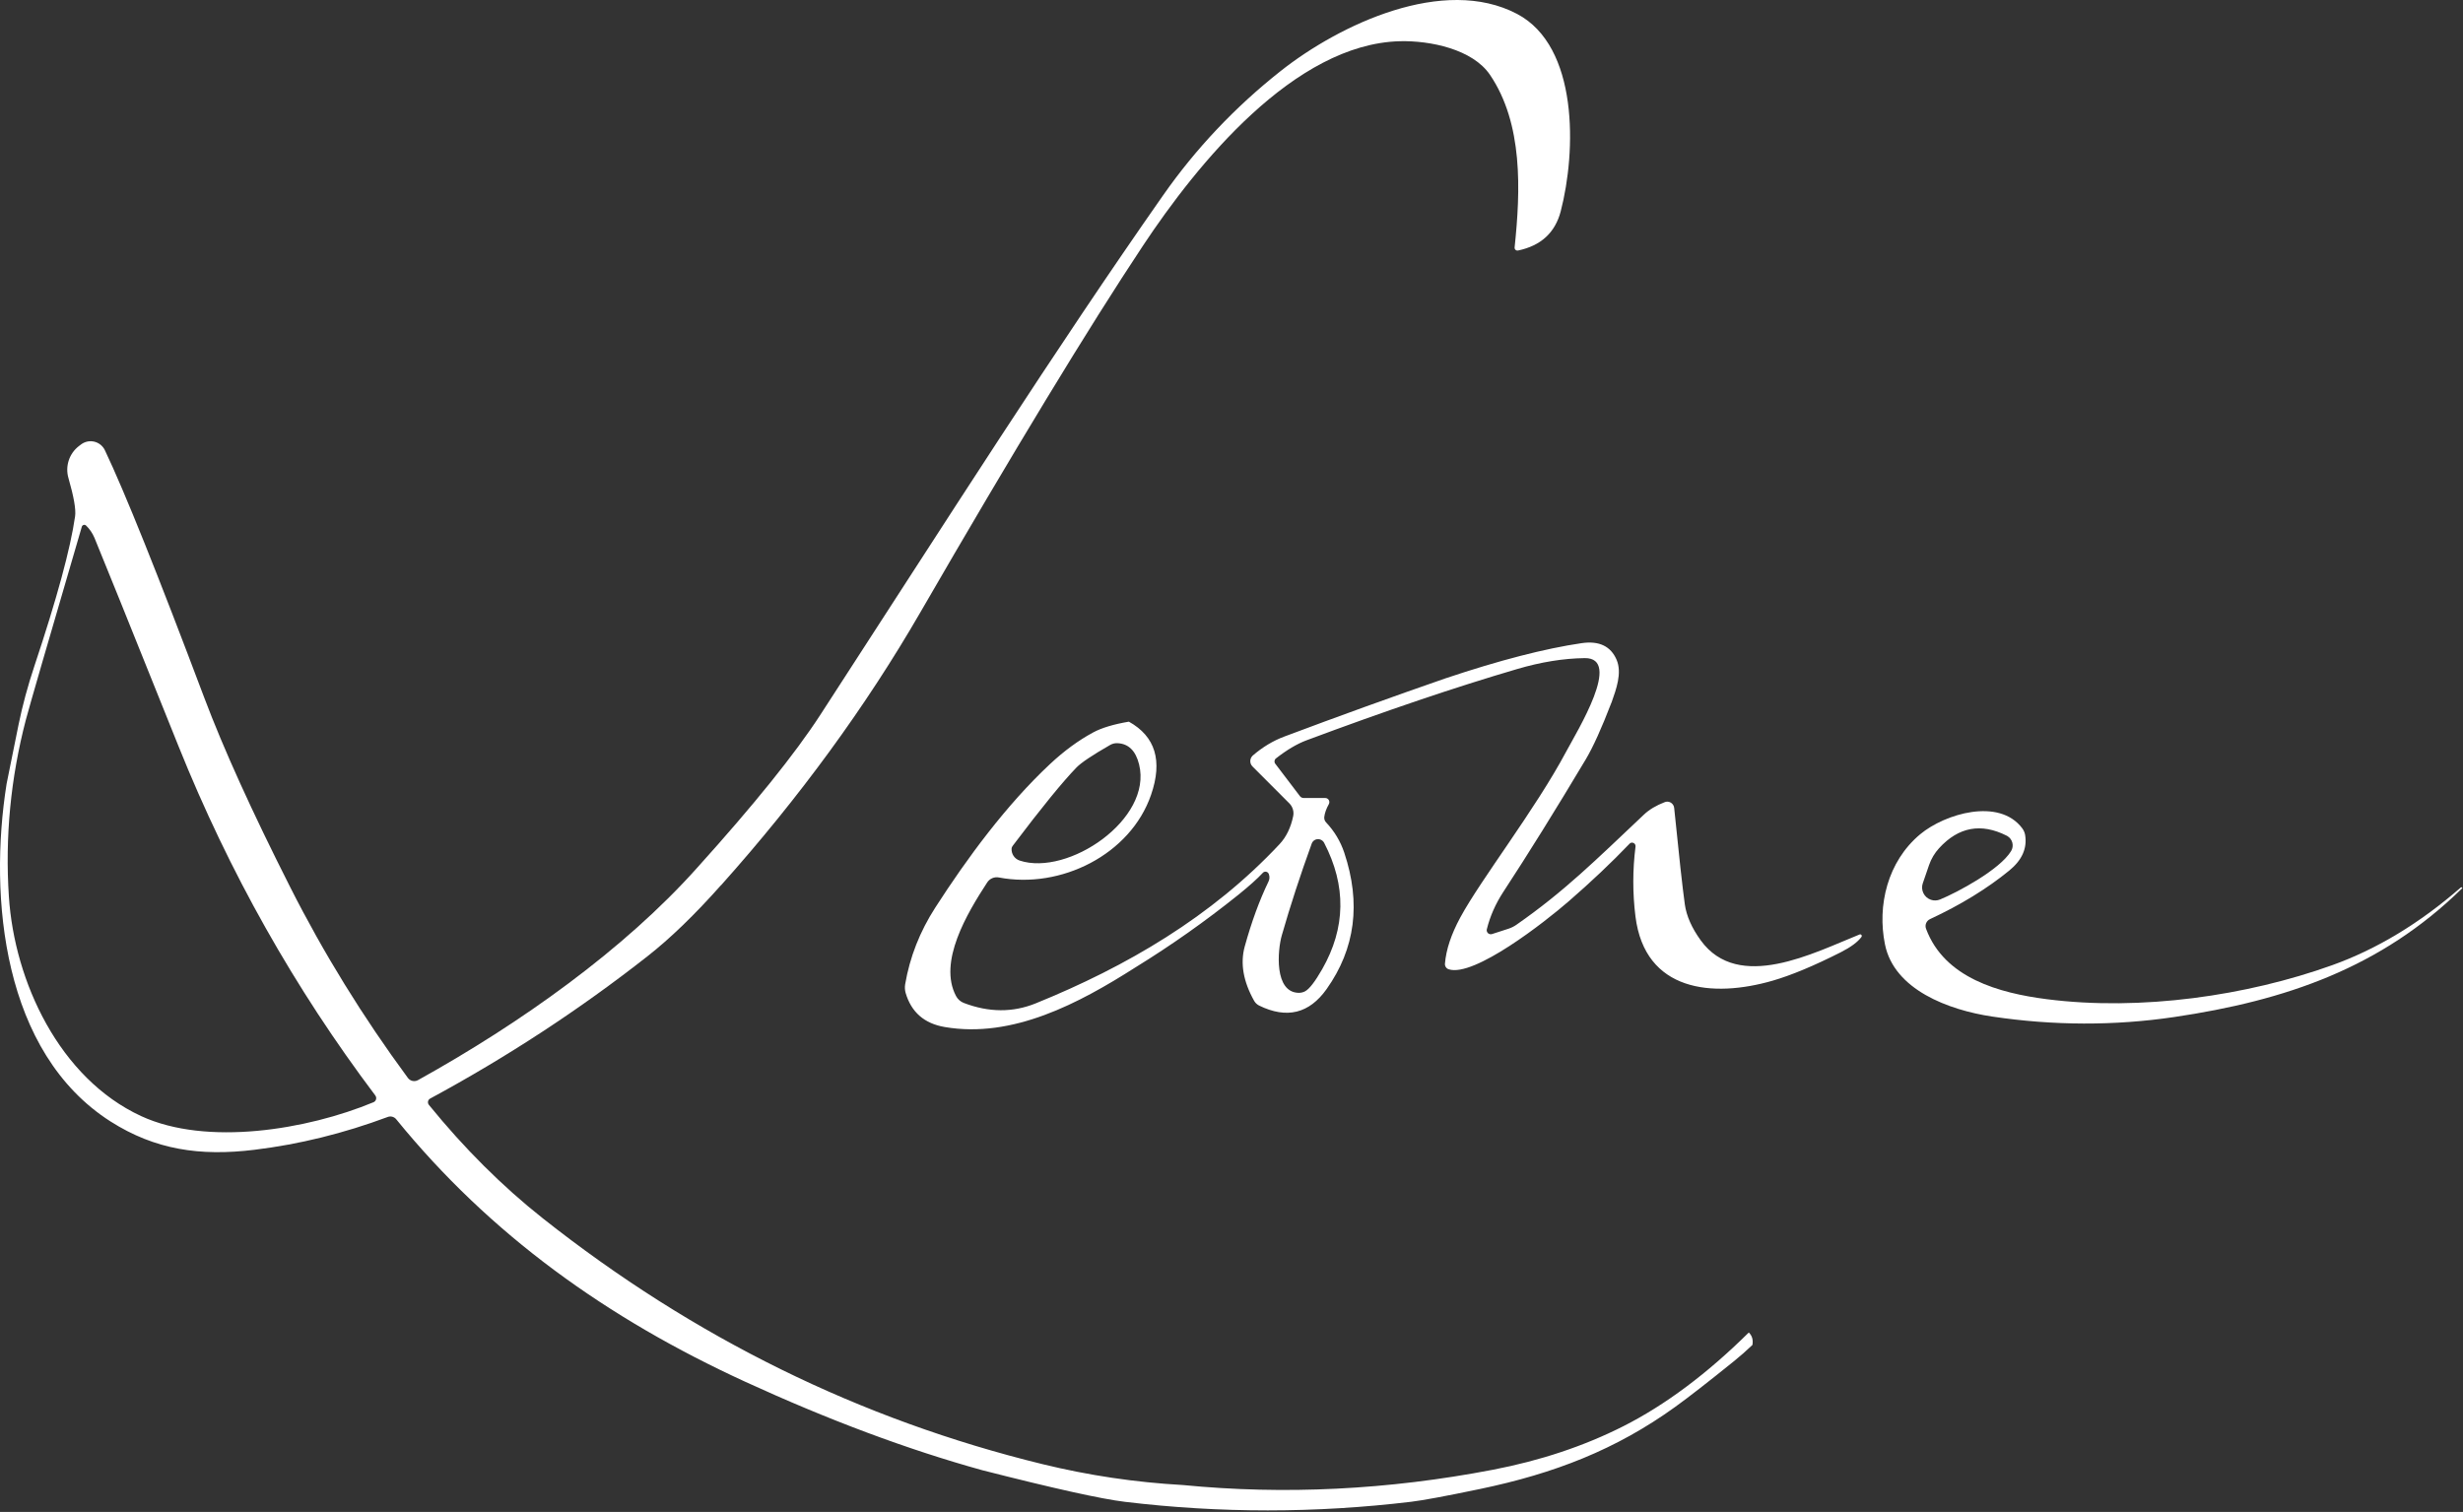
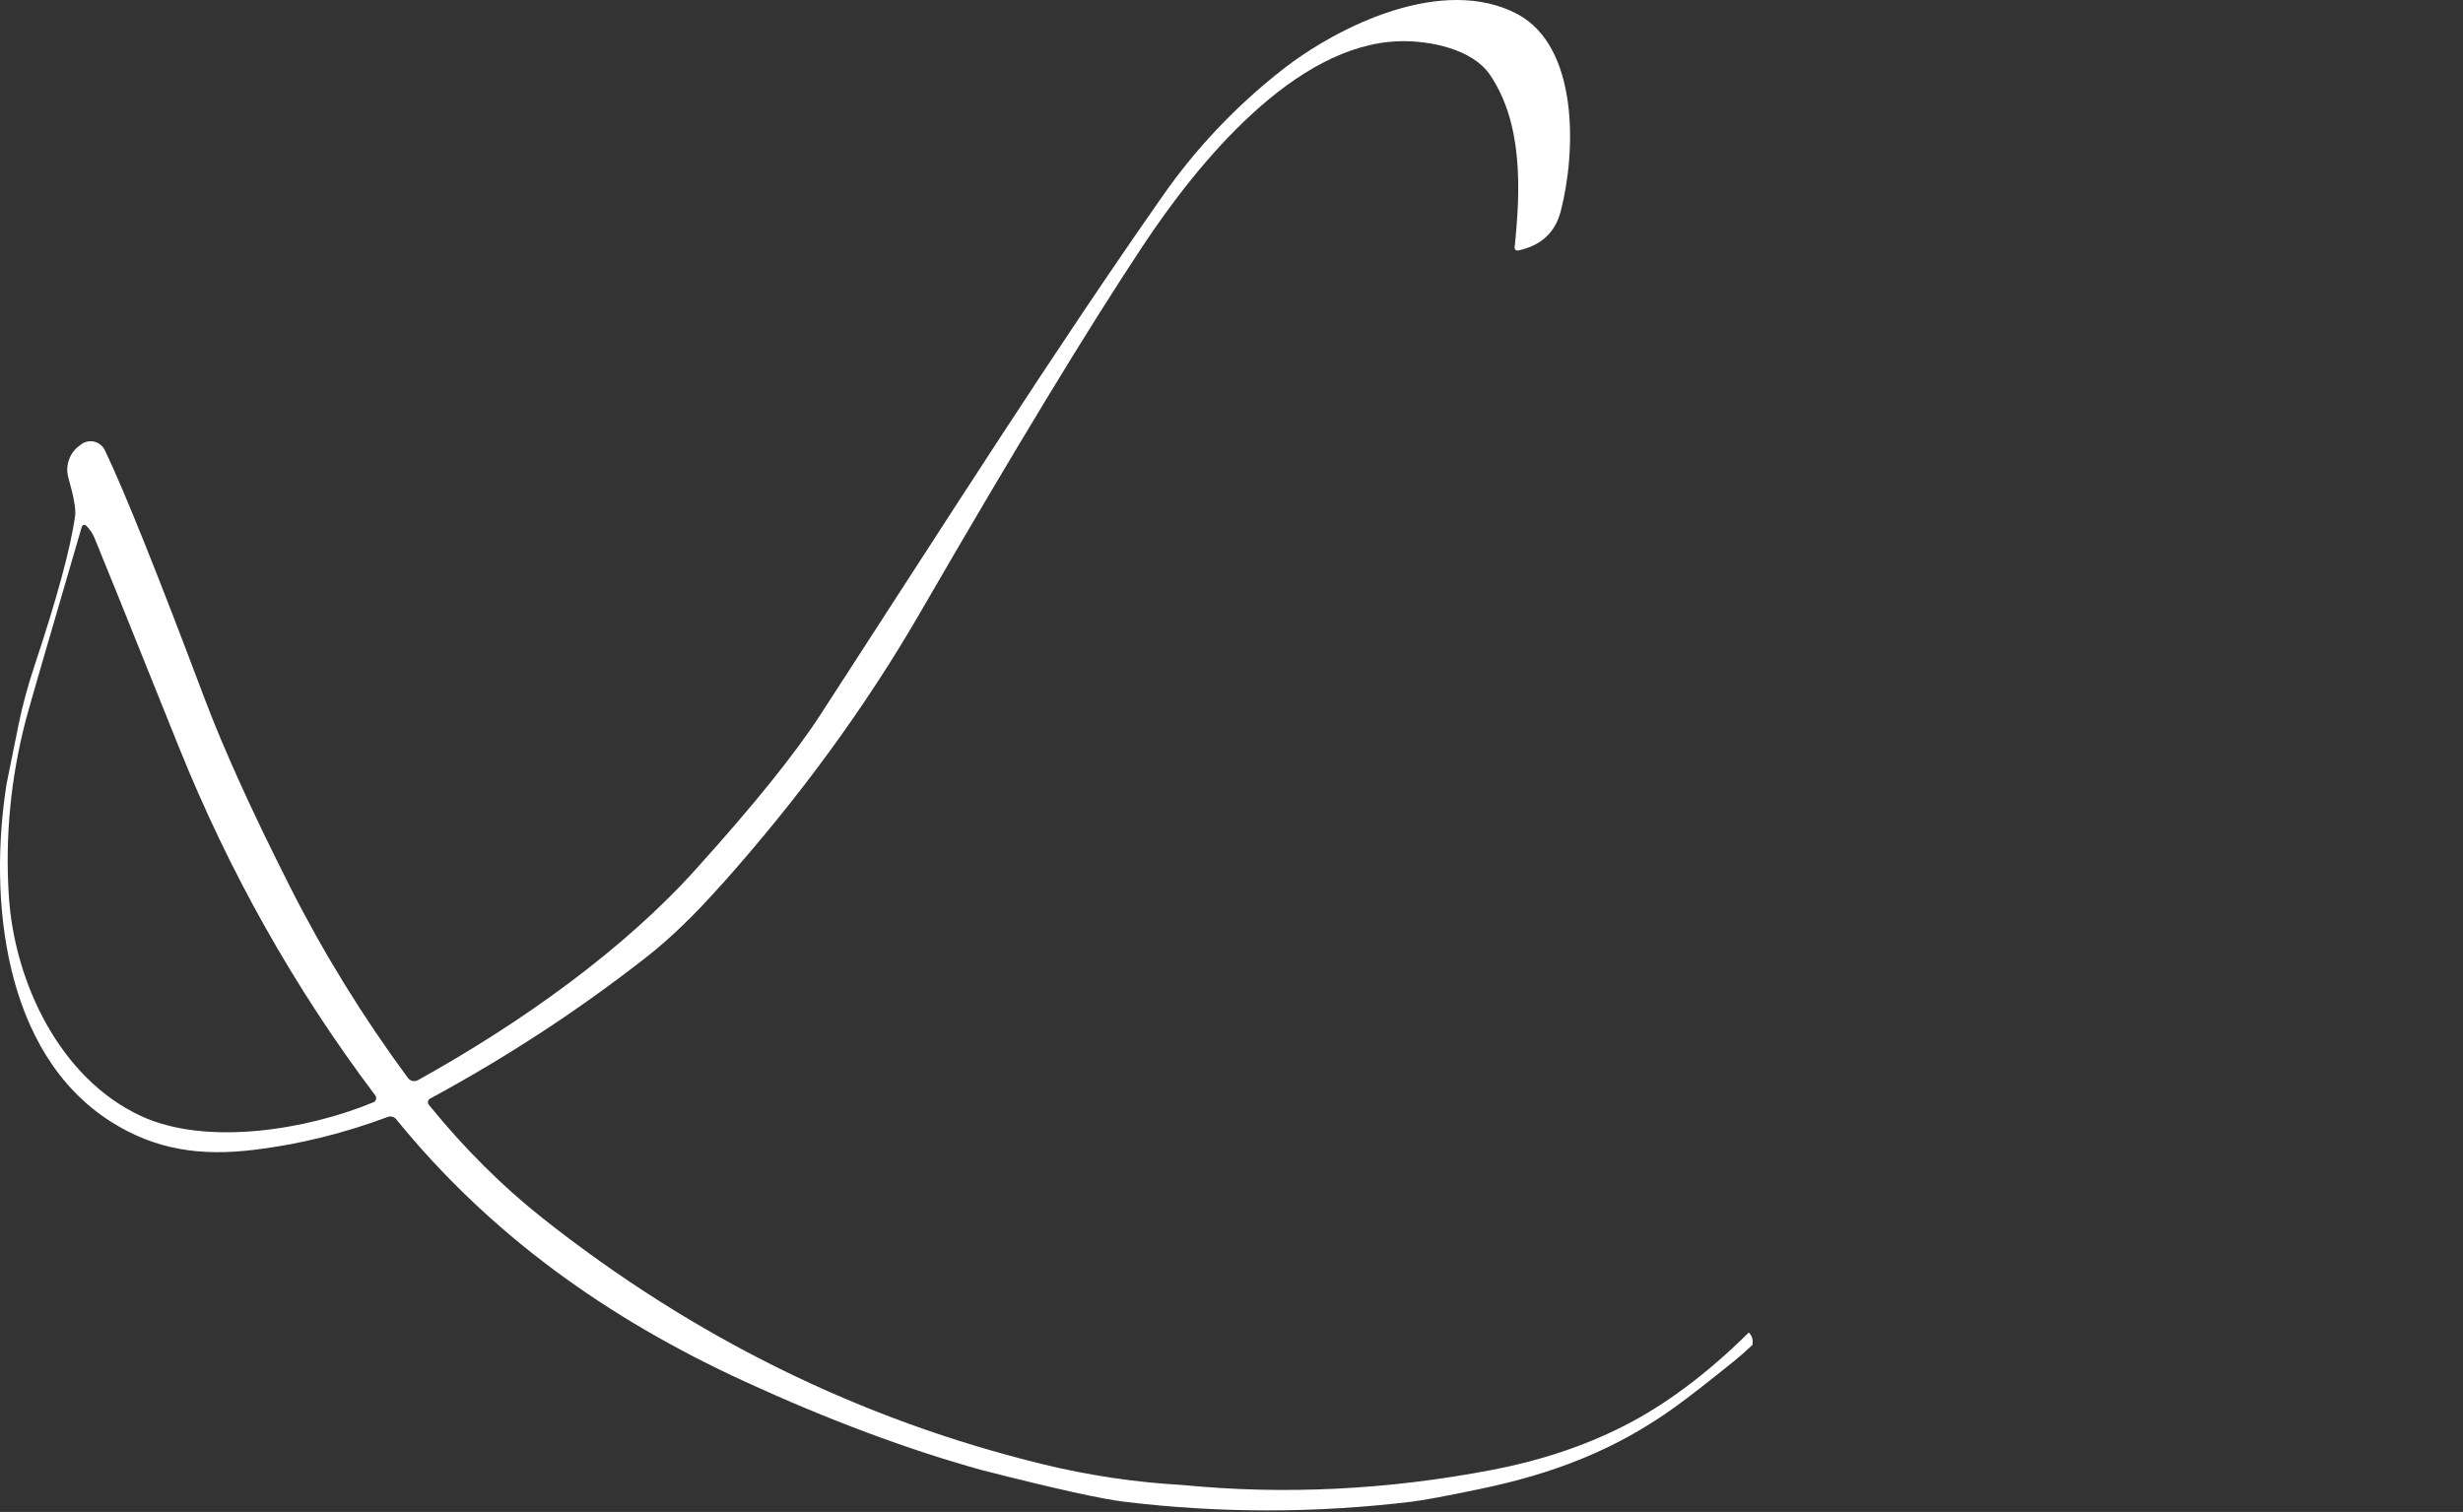
<svg xmlns="http://www.w3.org/2000/svg" width="1461" height="897" viewBox="0 0 1461 897" fill="none">
  <rect x="0" y="0" width="1461" height="897" fill="#333333" stroke="none" />
  <path d="M427.718 525.133C412.154 542.661 397.591 556.742 384.046 567.359C343.784 598.969 300.816 627.096 255.143 651.776C253.938 652.424 253.494 653.925 254.161 655.129C254.235 655.259 254.309 655.389 254.402 655.5C275.395 681.329 297.907 703.767 321.975 722.814C411.487 793.631 510.3 842.25 618.433 868.672C645.726 875.342 673.445 879.474 701.59 881.049C761.993 886.959 823.304 883.939 885.541 871.988C913.835 866.541 939.645 857.944 962.936 846.159C987.838 833.541 1012.65 815.013 1037.35 790.555C1039.31 792.445 1040.03 794.909 1039.5 797.948C1035.92 801.376 1032.18 804.655 1028.27 807.805C1013.26 819.923 1001.79 828.854 993.841 834.597C958.526 860.093 921.913 874.249 877.722 883.439C857.526 887.645 843.982 890.165 837.126 890.98C780.299 897.799 723.676 897.817 667.256 891.017C653.434 889.368 625.178 883.105 582.469 872.211C538.408 860 491.586 842.509 442.004 819.756C360.2 782.217 290.792 732.597 235.039 664.06C233.816 662.559 231.778 662.003 229.981 662.689C203.856 672.435 177.489 678.939 150.882 682.163C118.55 686.109 91.961 682.126 65.577 665.357C1.727 624.613 -6.833 532.729 3.913 465.044C4.043 464.174 6.415 452.408 11.047 429.729C13.363 418.445 16.494 406.902 20.422 395.08C33.744 355.133 41.786 325.543 44.547 306.291C45.121 302.271 43.787 294.711 40.6 283.612C38.562 276.608 41.045 269.049 46.844 264.62L48.067 263.694C52.199 260.563 58.072 261.359 61.222 265.491C61.611 266.01 61.945 266.547 62.223 267.14C73.877 291.58 93.518 340.495 121.144 413.887C132.576 444.237 149.567 481.702 172.135 526.319C191.979 565.581 215.251 603.305 241.932 639.491C243.322 641.4 245.897 641.956 247.954 640.825C308.616 607.159 370.242 563.394 413.581 514.794C447.173 477.551 471.52 447.331 486.584 424.133C563.551 305.532 625.53 207.812 689.972 115.817C709.353 88.135 732.532 63.604 759.51 42.259C794.825 14.299 856.452 -14.569 899.864 8.24C936.44 27.454 935.068 89.784 925.767 125.434C922.451 138.07 914.001 145.797 900.457 148.631C899.531 148.817 898.641 148.242 898.456 147.334C898.419 147.168 898.419 146.982 898.437 146.816C901.976 112.964 903.496 73.442 883.837 44.408C873.535 29.177 848.41 24.008 830.345 24.453C767.718 26.083 710.131 97.307 678.095 145.593C645.578 194.601 601.516 267.196 545.894 363.359C513.635 419.149 474.262 473.086 427.774 525.151L427.718 525.133ZM48.53 312.498C28.482 380.999 17.421 419.168 15.345 427.024C6.304 461.672 2.95 496.636 5.266 531.877C8.546 582.46 35.264 639.788 83.772 662.189C122.608 680.106 182.122 670.323 221.55 653.944C222.884 653.388 223.514 651.831 222.94 650.479C222.847 650.275 222.755 650.09 222.606 649.904C174.766 586.425 135.874 517.369 105.895 442.717C76.379 369.214 59.777 328.025 56.053 319.132C54.849 316.278 53.162 313.832 51.032 311.776C50.42 311.201 49.457 311.238 48.882 311.868C48.715 312.035 48.604 312.258 48.53 312.48V312.498Z" fill="white" />
-   <path d="M955.894 416.797C950.057 432.028 944.962 443.293 940.589 450.612C922.616 480.703 906.311 506.902 891.71 529.192C887.134 536.214 883.873 543.57 881.964 551.278C881.631 552.556 882.409 553.872 883.687 554.205C884.132 554.317 884.595 554.298 885.022 554.168L894.916 550.963C896.528 550.426 898.084 549.647 899.492 548.665C927.934 528.858 946.221 510.608 975.126 483.315C978.294 480.313 982.445 477.831 987.54 475.885C989.653 475.07 992.024 476.163 992.839 478.294C992.969 478.627 993.043 478.961 993.08 479.313C995.915 507.532 998.028 526.598 999.399 536.511C1000.36 543.403 1003.51 550.537 1008.85 557.911C1031.27 588.835 1076.05 565.23 1103.07 554.409C1103.57 554.205 1104.12 554.446 1104.31 554.947C1104.42 555.243 1104.38 555.595 1104.2 555.855C1101.95 558.912 1097.86 561.932 1091.93 564.952C1076.01 573.012 1062.53 578.626 1051.48 581.832C1015.94 592.096 975.738 588.409 970.123 543.737C968.4 529.877 968.419 516.037 970.16 502.251C970.309 501.121 969.512 500.083 968.382 499.935C967.733 499.843 967.066 500.083 966.622 500.565C955.875 511.775 943.868 523.152 930.565 534.695C916.52 546.924 874.368 579.923 859.341 575.069C857.914 574.605 856.988 573.216 857.117 571.715C857.784 563.47 860.805 554.335 866.215 544.33C878.629 521.391 910.702 480.295 928.953 446.054C935.753 433.343 962.434 390.153 939.996 390.45C927.415 390.616 914.037 392.784 899.881 396.953C863.51 407.626 821.876 421.707 774.999 439.217C769.385 441.311 763.344 444.887 756.859 449.964C755.896 450.723 755.71 452.131 756.452 453.095L771.089 472.346C771.626 473.05 772.46 473.458 773.35 473.458H786.134C787.487 473.458 788.562 474.57 788.543 475.922C788.543 476.33 788.432 476.719 788.247 477.071C786.746 479.758 785.838 482.259 785.542 484.612C785.375 485.853 785.782 487.095 786.653 487.966C791.582 493.209 795.158 499.194 797.4 505.92C807.405 535.862 803.922 562.821 786.95 586.76C776.629 601.342 763.27 604.622 746.872 596.58C745.668 595.969 744.667 595.042 743.982 593.875C737.46 582.295 735.588 571.493 738.368 561.469C742.388 546.942 747.076 534.12 752.449 523.003C753.135 521.595 753.209 520.113 752.635 518.538C752.246 517.445 751.041 516.87 749.948 517.259C749.633 517.371 749.355 517.556 749.133 517.797C745.835 521.336 740.999 525.671 734.643 530.804C715.151 546.461 694.751 560.857 673.425 573.994C640.129 595.209 600.719 616.258 560.326 609.31C548.264 607.234 540.556 600.509 537.203 589.095C536.739 587.446 536.647 585.704 536.906 584.036C539.667 567.861 545.633 552.668 554.786 538.475C573.482 509.403 596.865 477.59 622.842 453.317C631.217 445.48 639.758 439.236 648.448 434.548C653.451 431.843 660.51 429.712 669.627 428.155C685.357 436.919 689.749 451.39 682.782 471.568C670.59 507.032 629.216 527.617 592.529 520.595C589.824 520.076 587.082 521.243 585.581 523.559C573.574 541.958 556.398 570.77 567.108 590.948C568.108 592.838 569.739 594.283 571.721 595.042C586.544 600.712 600.756 600.786 614.319 595.302C668.329 573.401 718.838 543.792 758.971 500.862C762.992 496.582 765.697 491.004 767.106 484.13C767.643 481.407 766.772 478.59 764.808 476.626L742.944 454.725C741.202 452.965 741.221 450.149 742.963 448.407C743.037 448.333 743.111 448.259 743.204 448.185C748.947 443.238 755.155 439.495 761.825 436.994C793.675 425.024 825.582 413.499 857.544 402.419C889.468 391.728 916.353 384.78 938.199 381.575C948.538 380.074 955.449 383.353 958.932 391.432C962.286 399.306 958.673 408.978 955.93 416.779L955.894 416.797ZM600.07 503.252C599.774 506.513 601.756 509.552 604.869 510.571C633.496 519.983 683.782 486.113 675.685 453.521C673.666 445.368 669.349 441.163 662.752 440.922C661.289 440.866 659.825 441.237 658.546 441.959C648.022 448 641.37 452.446 638.591 455.3C630.29 463.879 617.709 479.313 600.867 501.621C600.367 502.288 600.107 502.826 600.052 503.252H600.07ZM778.074 500.528C771.293 519.205 765.382 537.326 760.343 554.91C757.786 563.748 755.692 588.854 770.422 589.039C771.701 589.039 772.979 588.743 774.109 588.15C776.648 586.816 780.038 582.443 784.3 574.995C798.289 550.481 798.678 525.505 785.449 500.028C784.393 498.045 781.947 497.286 779.983 498.305C779.094 498.768 778.408 499.565 778.074 500.51V500.528Z" fill="white" />
-   <path d="M1460.46 527.058C1412.36 574.232 1355.72 593.631 1289.71 603.396C1254.19 608.64 1218.17 608.547 1181.65 603.1C1155.82 599.227 1123.56 587.183 1118.13 560.317C1113.44 537.341 1119.58 511.142 1139.05 494.93C1153.61 482.812 1185.78 473.103 1199.53 491.391C1200.42 492.576 1201.03 493.966 1201.27 495.411C1202.55 503.286 1199.42 510.308 1191.86 516.478C1178.72 527.225 1163.06 536.823 1144.87 545.29C1142.68 546.291 1141.64 548.811 1142.5 551.053C1153.39 580.309 1185.94 589.185 1214.05 592.798C1270.03 599.968 1332.99 590.722 1383.35 572.657C1409.9 563.133 1435.34 547.755 1459.69 526.539C1459.89 526.336 1460.22 526.373 1460.45 526.595C1460.45 526.595 1460.45 526.595 1460.46 526.613H1460.5C1460.61 526.743 1460.61 526.928 1460.5 527.058H1460.46ZM1140.55 524.019C1139.18 528.059 1141.33 532.45 1145.37 533.821C1147.13 534.433 1149.05 534.377 1150.8 533.654C1161.25 529.374 1186.3 515.922 1192.95 504.916C1194.8 501.859 1193.82 497.894 1190.76 496.041C1190.61 495.949 1190.47 495.875 1190.32 495.8C1175.16 488.148 1161.82 490.594 1150.28 503.156C1147.59 506.084 1145.55 509.53 1144.26 513.273L1140.57 524.019H1140.55Z" fill="white" />
</svg>